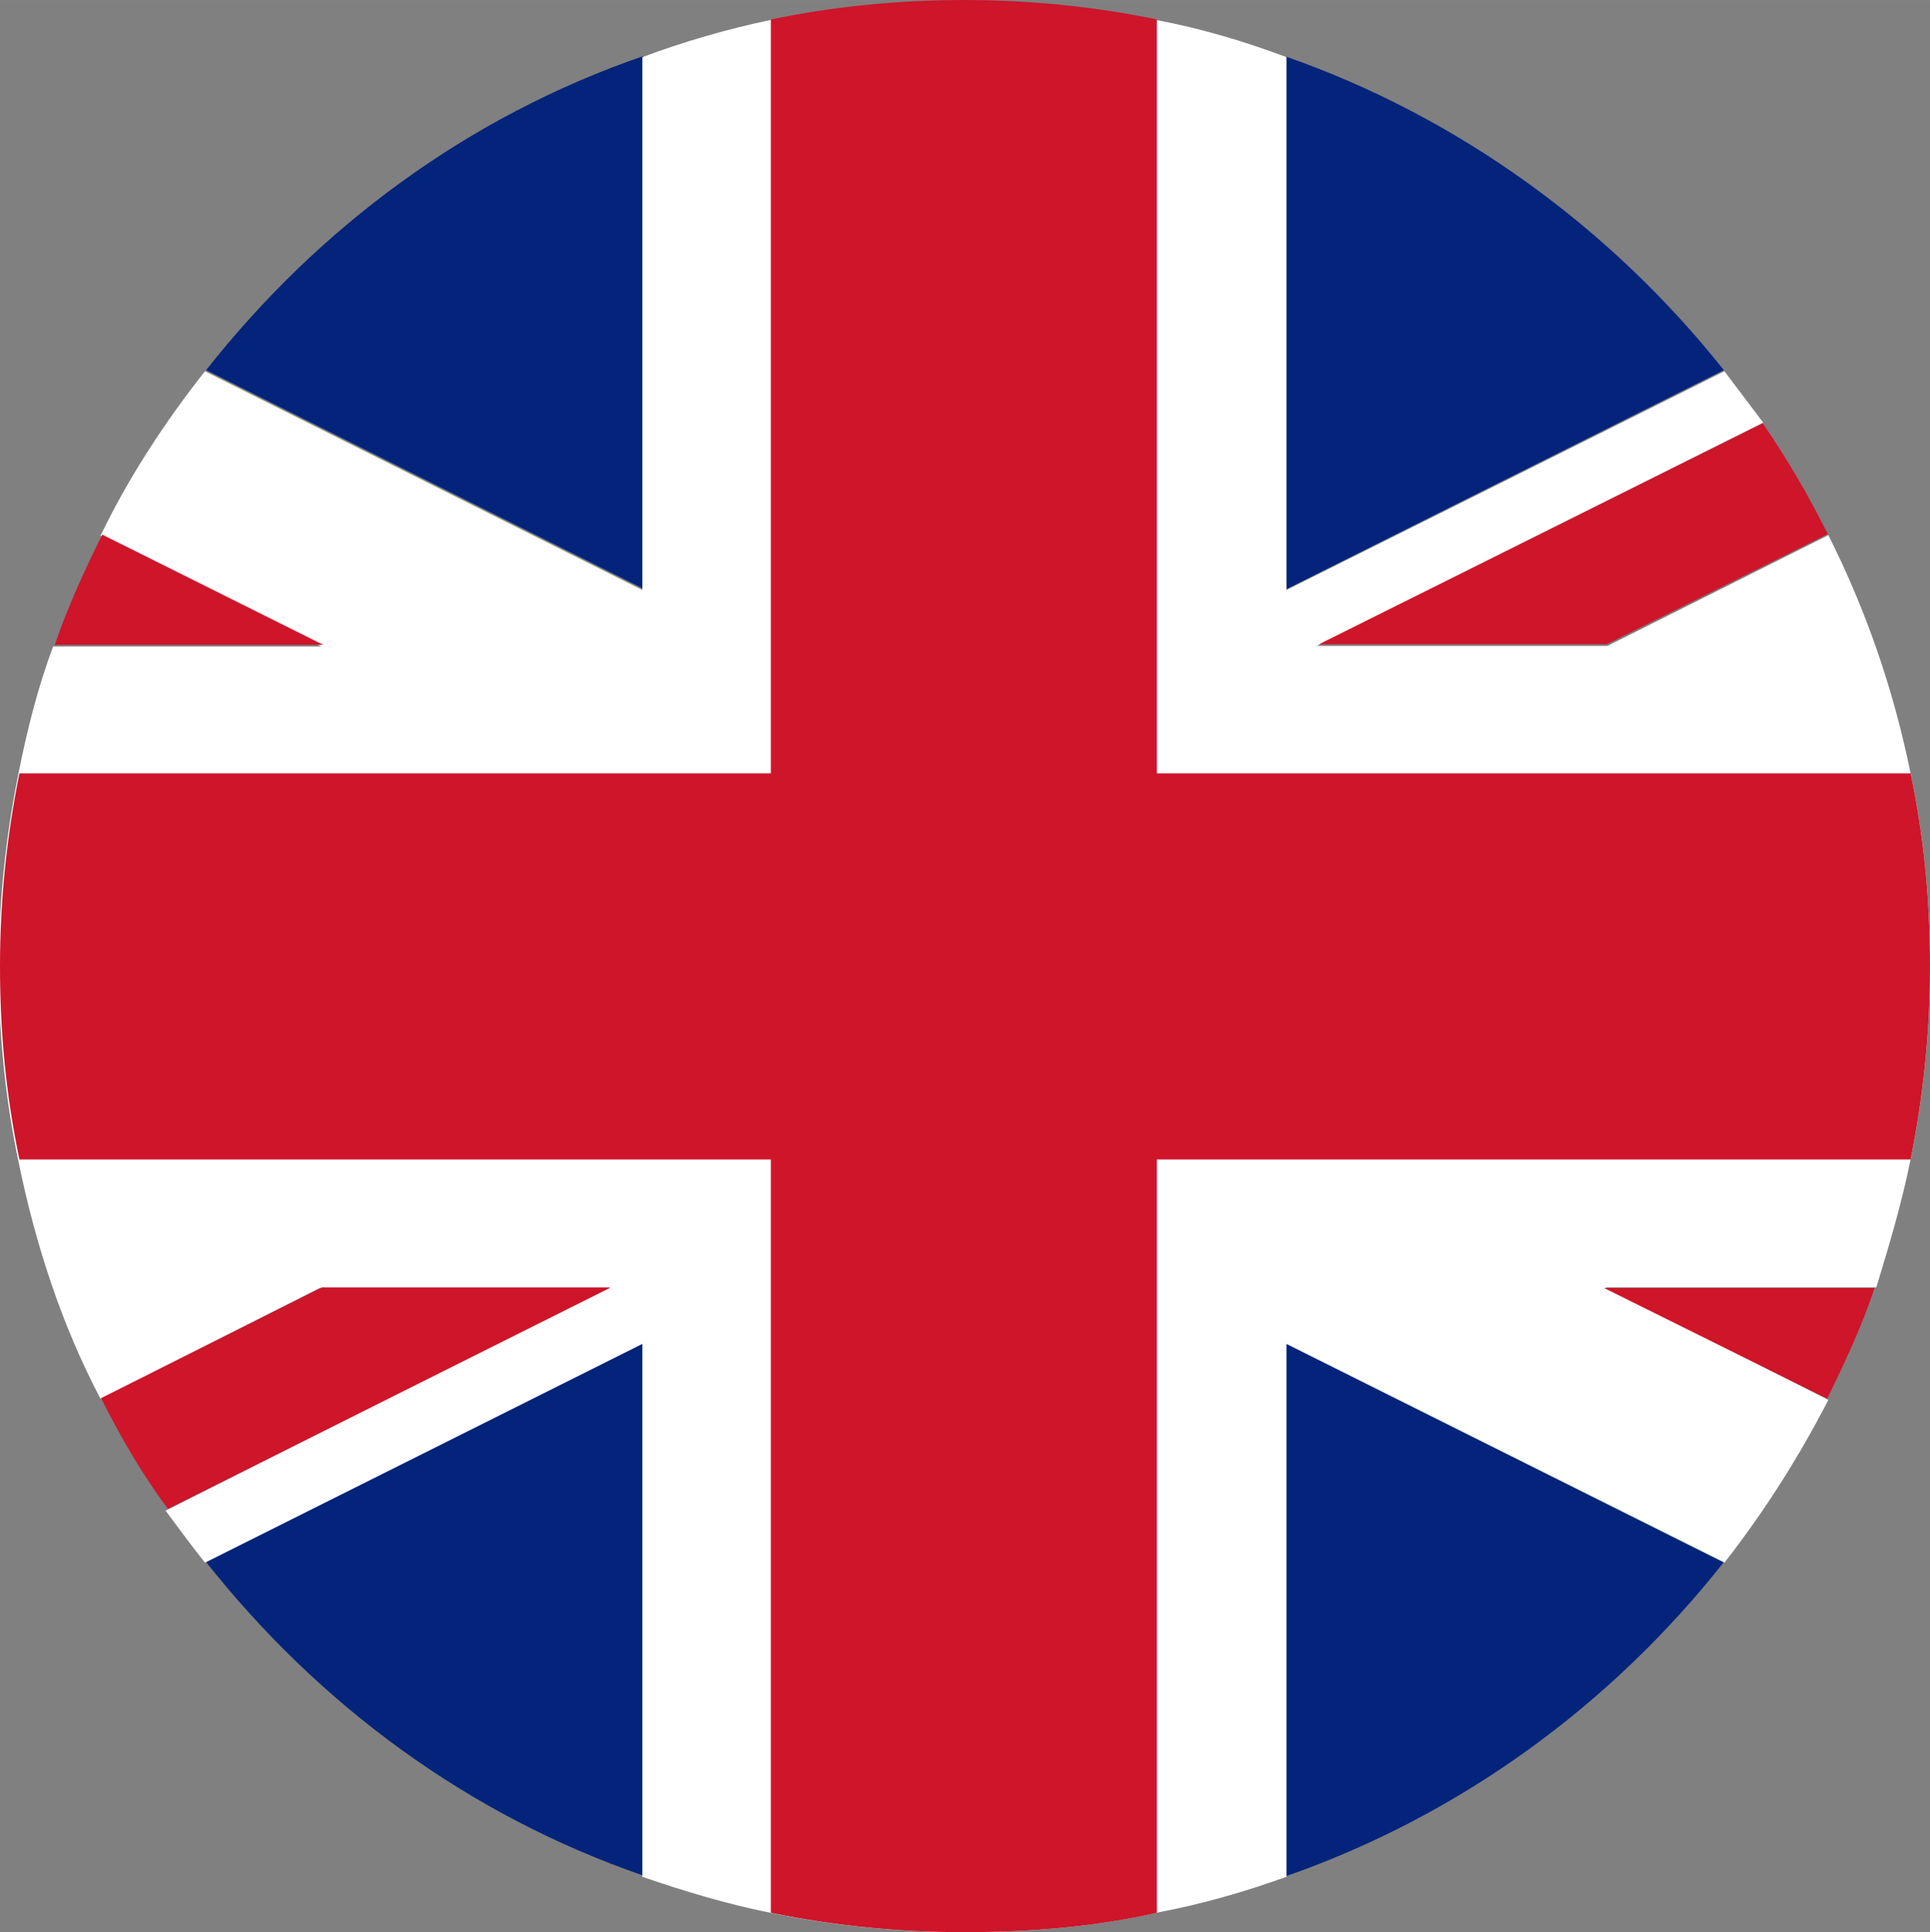
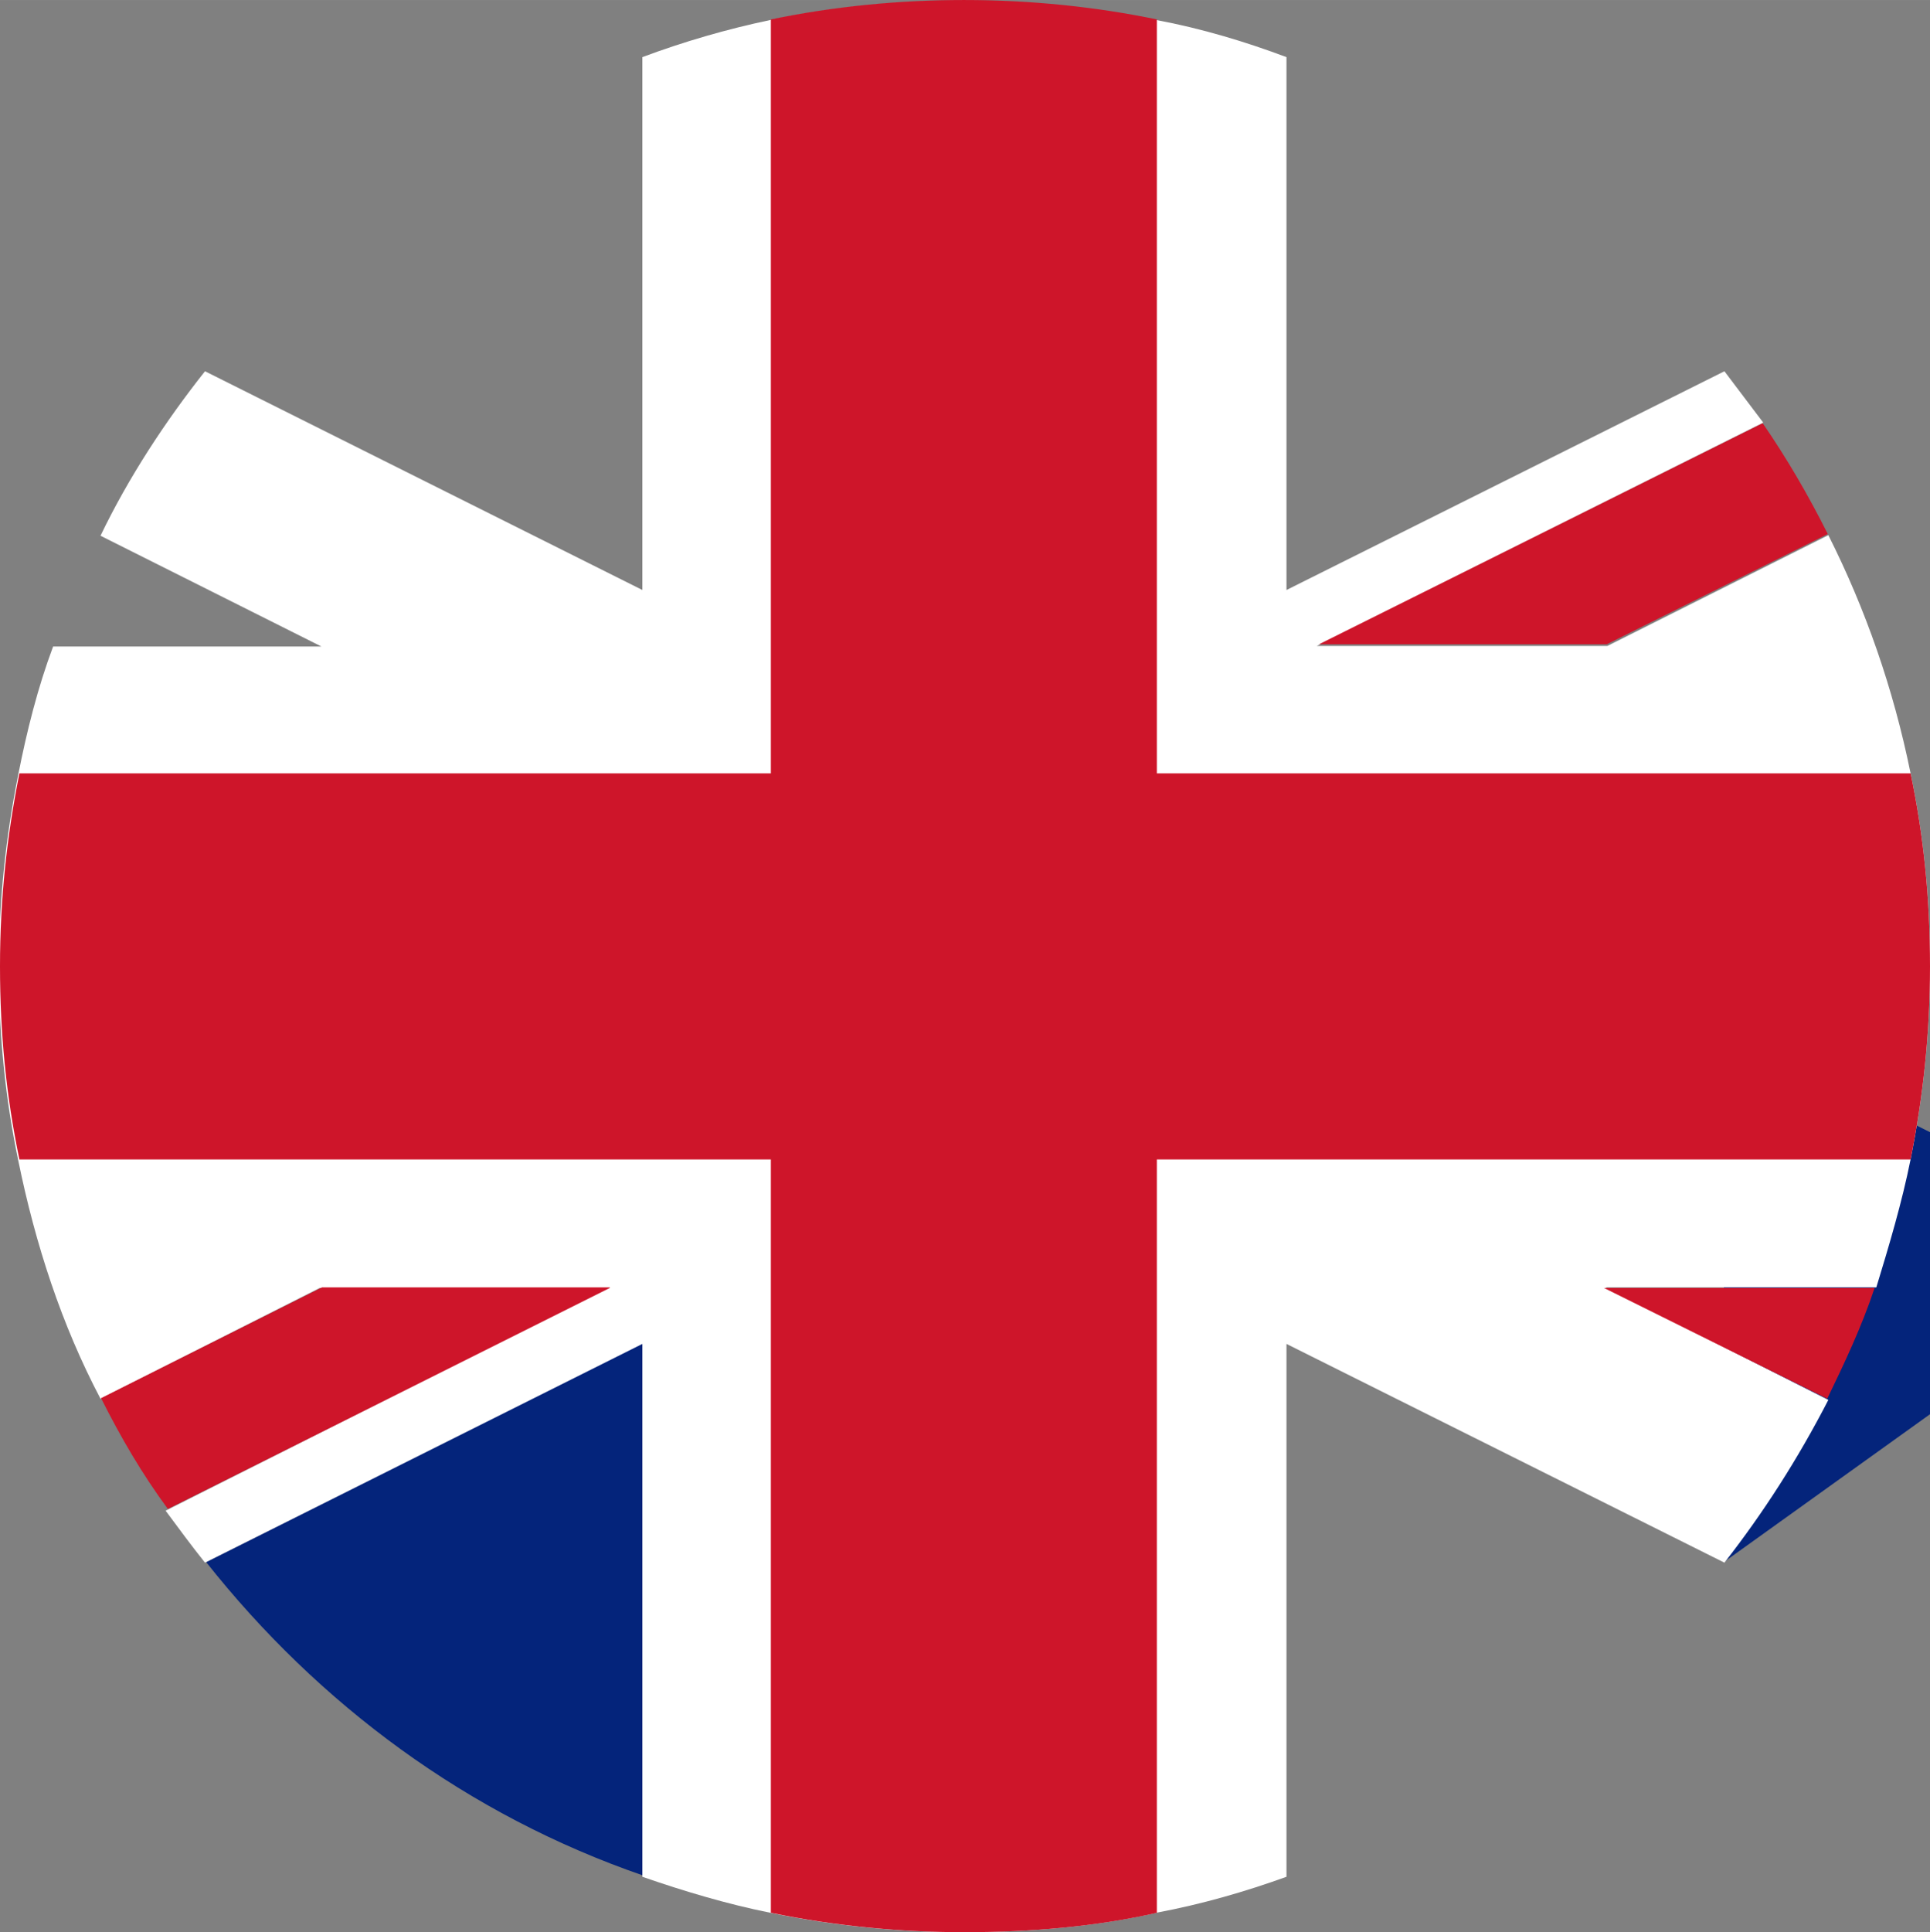
<svg xmlns="http://www.w3.org/2000/svg" xml:space="preserve" width="8.845mm" height="8.853mm" version="1.0" style="shape-rendering:geometricPrecision; text-rendering:geometricPrecision; image-rendering:optimizeQuality; fill-rule:evenodd; clip-rule:evenodd" viewBox="0 0 33.8 33.83">
  <rect x="0" y="0" width="33.8" height="33.83" fill="#808080" stroke="none" />
  <defs>
    <style type="text/css">
   
    .fil0 {fill:#04247B;fill-rule:nonzero}
    .fil2 {fill:#CE152A;fill-rule:nonzero}
    .fil1 {fill:white;fill-rule:nonzero}
   
  </style>
  </defs>
  <g id="Capa_x0020_1">
-     <path class="fil0" d="M11.27 0.98l0 9.33 -7.66 -3.83c1.97,-2.5 4.58,-4.44 7.66,-5.5z" />
-     <path class="fil0" d="M30.19 6.48l-7.67 3.84 0 -9.33c3.03,1.06 5.69,3 7.67,5.49z" />
    <path class="fil0" d="M11.27 23.51l0 9.33c-3.08,-1.06 -5.69,-3 -7.66,-5.49l7.66 -3.84z" />
-     <path class="fil0" d="M30.19 27.35c-1.98,2.51 -4.63,4.44 -7.67,5.5l0 -9.33 7.67 3.83z" />
+     <path class="fil0" d="M30.19 27.35l0 -9.33 7.67 3.83z" />
    <path class="fil1" d="M33.8 16.92c0,1.17 -0.12,2.28 -0.34,3.38 -0.15,0.75 -0.38,1.52 -0.6,2.24l-4.74 0 3.9 1.97c-0.53,1.03 -1.14,1.98 -1.82,2.85l-7.67 -3.83 0 9.33c-0.72,0.26 -1.48,0.48 -2.28,0.63 -1.05,0.24 -2.19,0.34 -3.38,0.34 -1.13,0 -2.27,-0.11 -3.38,-0.34 -0.75,-0.15 -1.52,-0.38 -2.24,-0.63l0 -9.33 -7.66 3.83c-0.24,-0.3 -0.46,-0.6 -0.69,-0.91l7.74 -3.9 -5.04 0 -3.84 1.94c-0.68,-1.29 -1.14,-2.7 -1.44,-4.17 -0.23,-1.1 -0.34,-2.2 -0.34,-3.38 0,-1.18 0.12,-2.28 0.34,-3.38 0.15,-0.76 0.34,-1.52 0.61,-2.24l4.7 0 -3.87 -1.94c0.49,-1.02 1.14,-2.01 1.83,-2.88l7.66 3.83 0 -9.33c0.72,-0.27 1.48,-0.49 2.24,-0.65 1.11,-0.23 2.25,-0.34 3.38,-0.34 1.18,0 2.32,0.12 3.38,0.34 0.8,0.15 1.56,0.38 2.28,0.65l0 9.33 7.67 -3.83c0.23,0.3 0.45,0.6 0.68,0.9l-7.82 3.91 5.09 0 3.87 -1.94c0.65,1.29 1.14,2.69 1.44,4.17 0.23,1.1 0.34,2.19 0.34,3.38z" />
-     <path class="fil2" d="M5.66 11.29l-4.7 0c0.23,-0.68 0.53,-1.32 0.83,-1.93l3.87 1.93z" />
    <path class="fil2" d="M32.83 22.55c-0.23,0.69 -0.53,1.32 -0.83,1.94l-3.91 -1.94 4.74 0z" />
    <path class="fil2" d="M32.01 9.35l-3.87 1.93 -5.04 0 7.77 -3.87c0.42,0.61 0.8,1.26 1.14,1.94z" />
    <path class="fil2" d="M10.68 22.55l-7.74 3.87c-0.45,-0.61 -0.83,-1.26 -1.17,-1.94l3.87 -1.94 5.04 0z" />
    <path class="fil2" d="M33.8 16.92c0,1.17 -0.12,2.28 -0.34,3.38l-13.2 0 0 13.19c-1.05,0.24 -2.19,0.34 -3.38,0.34 -1.13,0 -2.27,-0.11 -3.38,-0.34l0 -13.19 -13.16 0c-0.23,-1.1 -0.34,-2.2 -0.34,-3.38 0,-1.18 0.12,-2.28 0.34,-3.38l13.16 0 0 -13.2c1.11,-0.23 2.25,-0.34 3.38,-0.34 1.18,0 2.32,0.12 3.38,0.34l0 13.2 13.2 0c0.23,1.1 0.34,2.19 0.34,3.38z" />
  </g>
</svg>